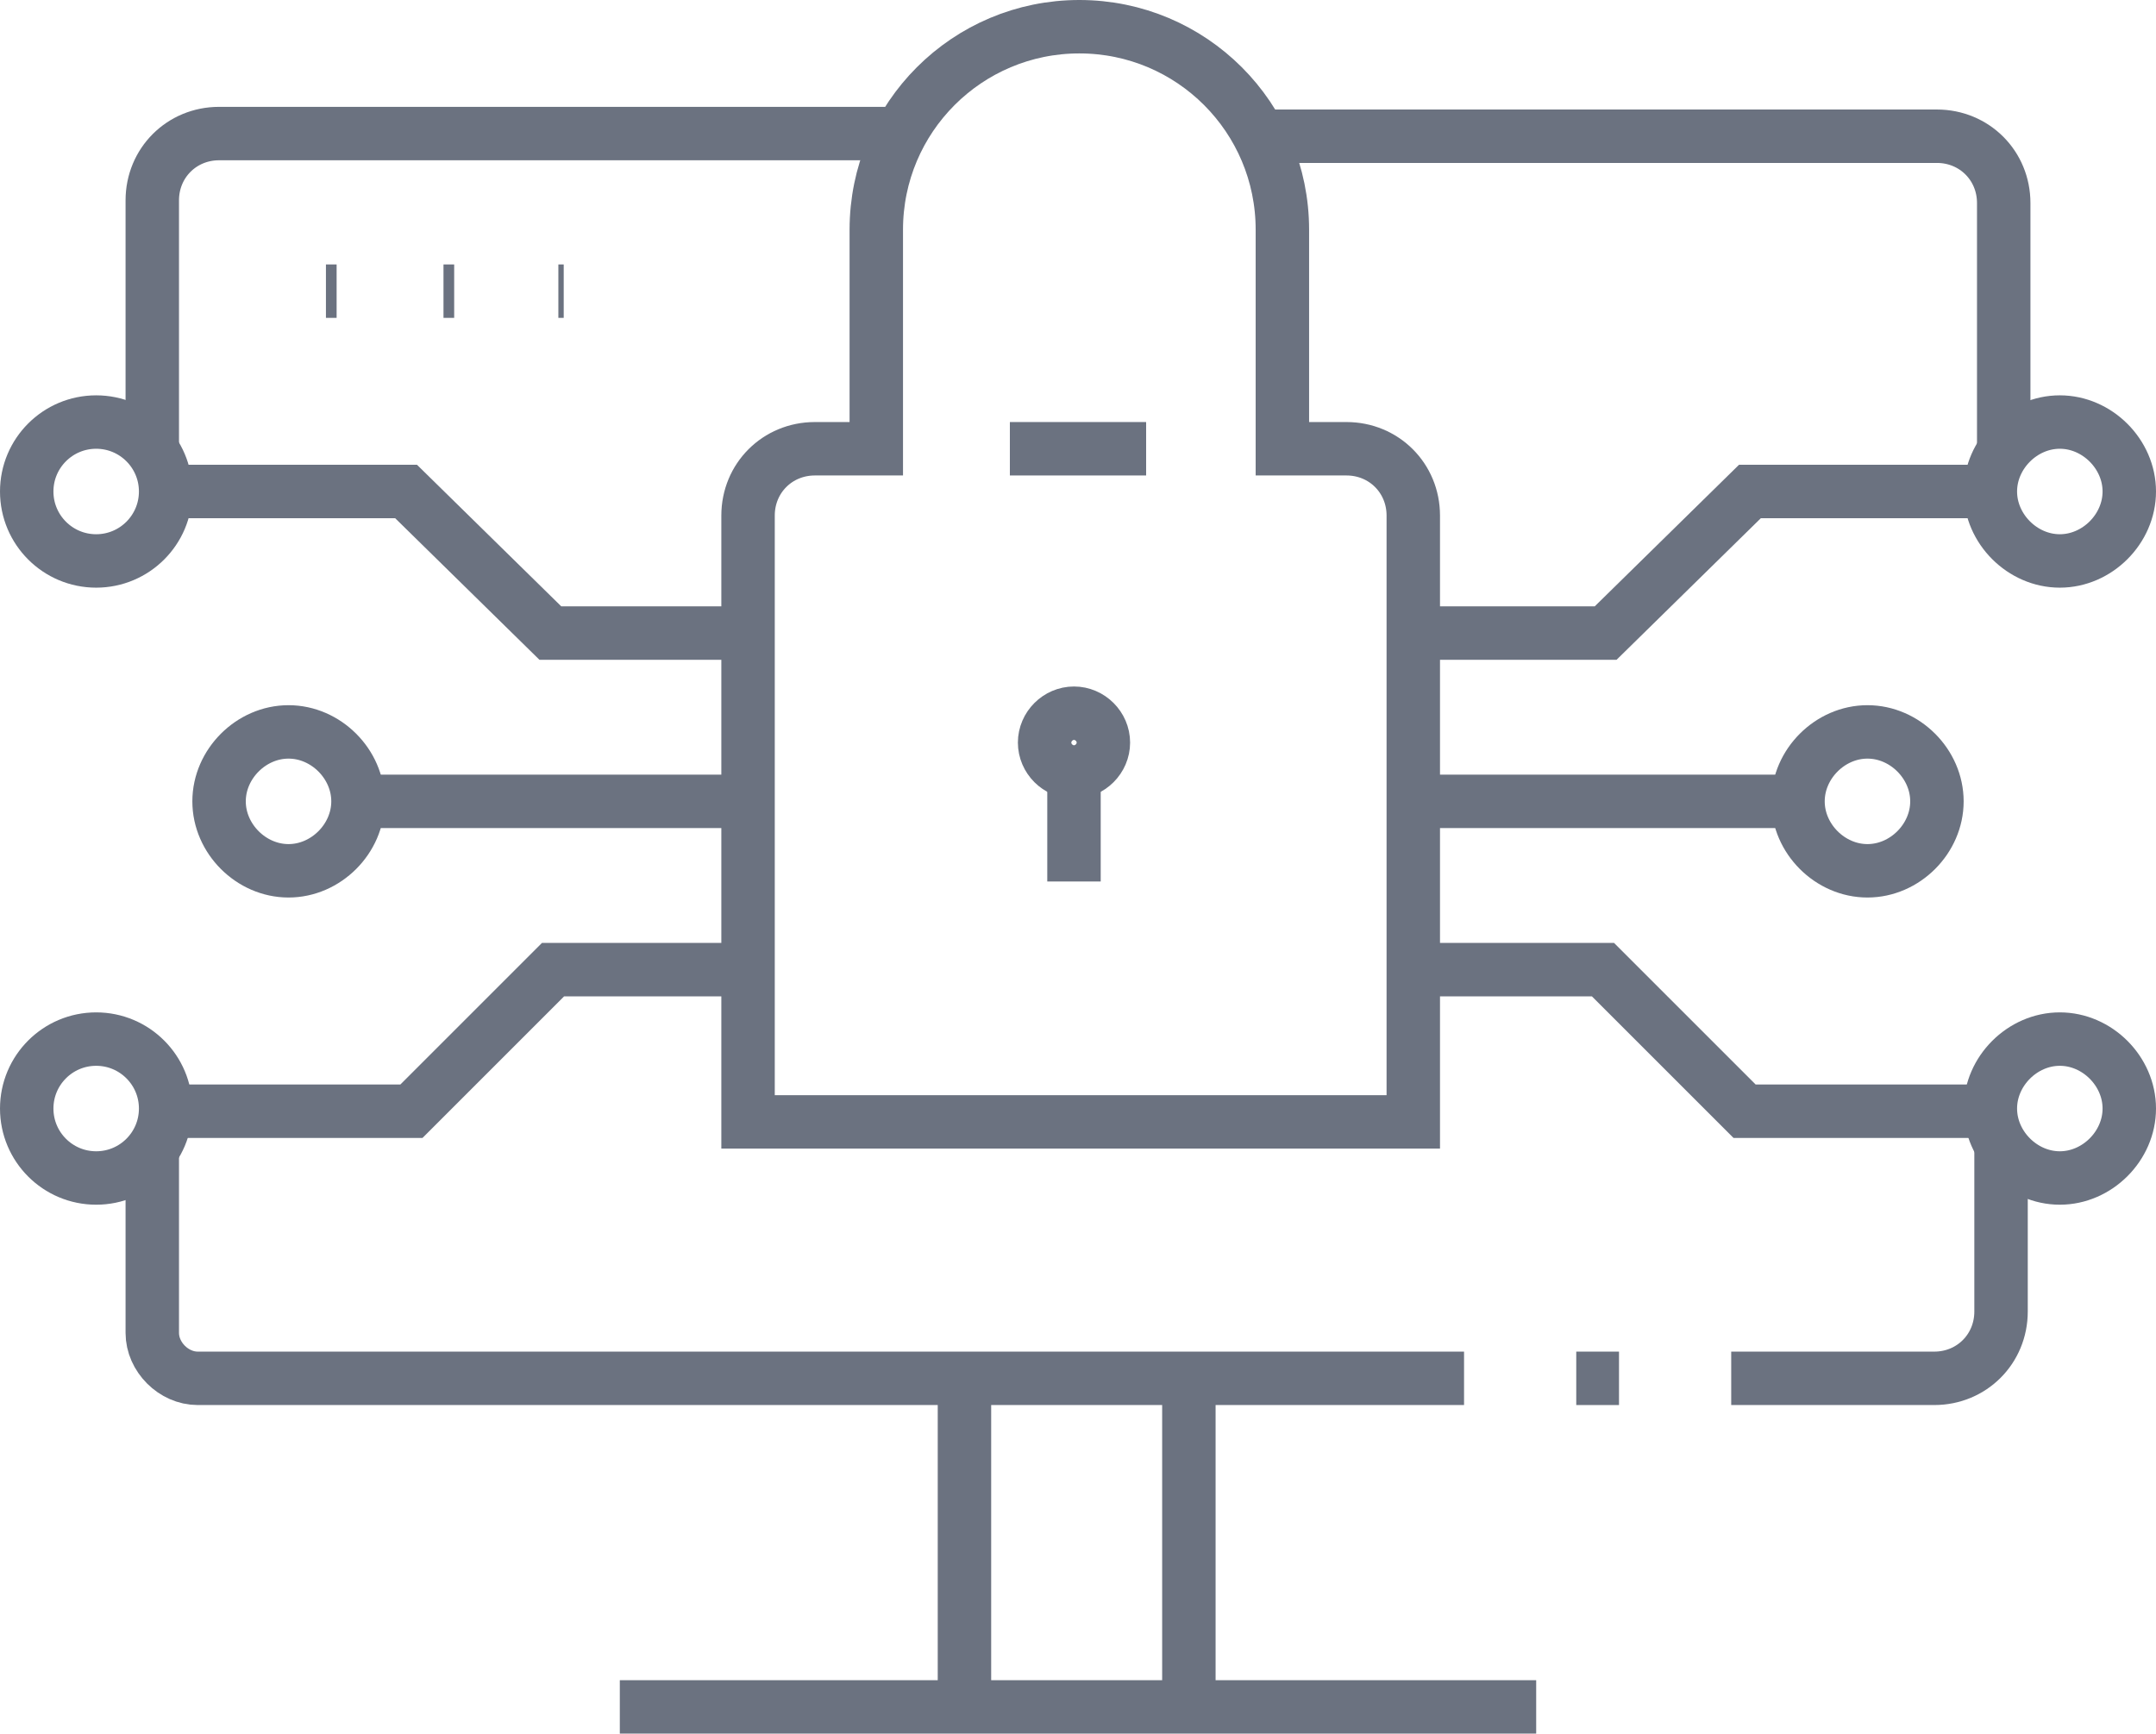
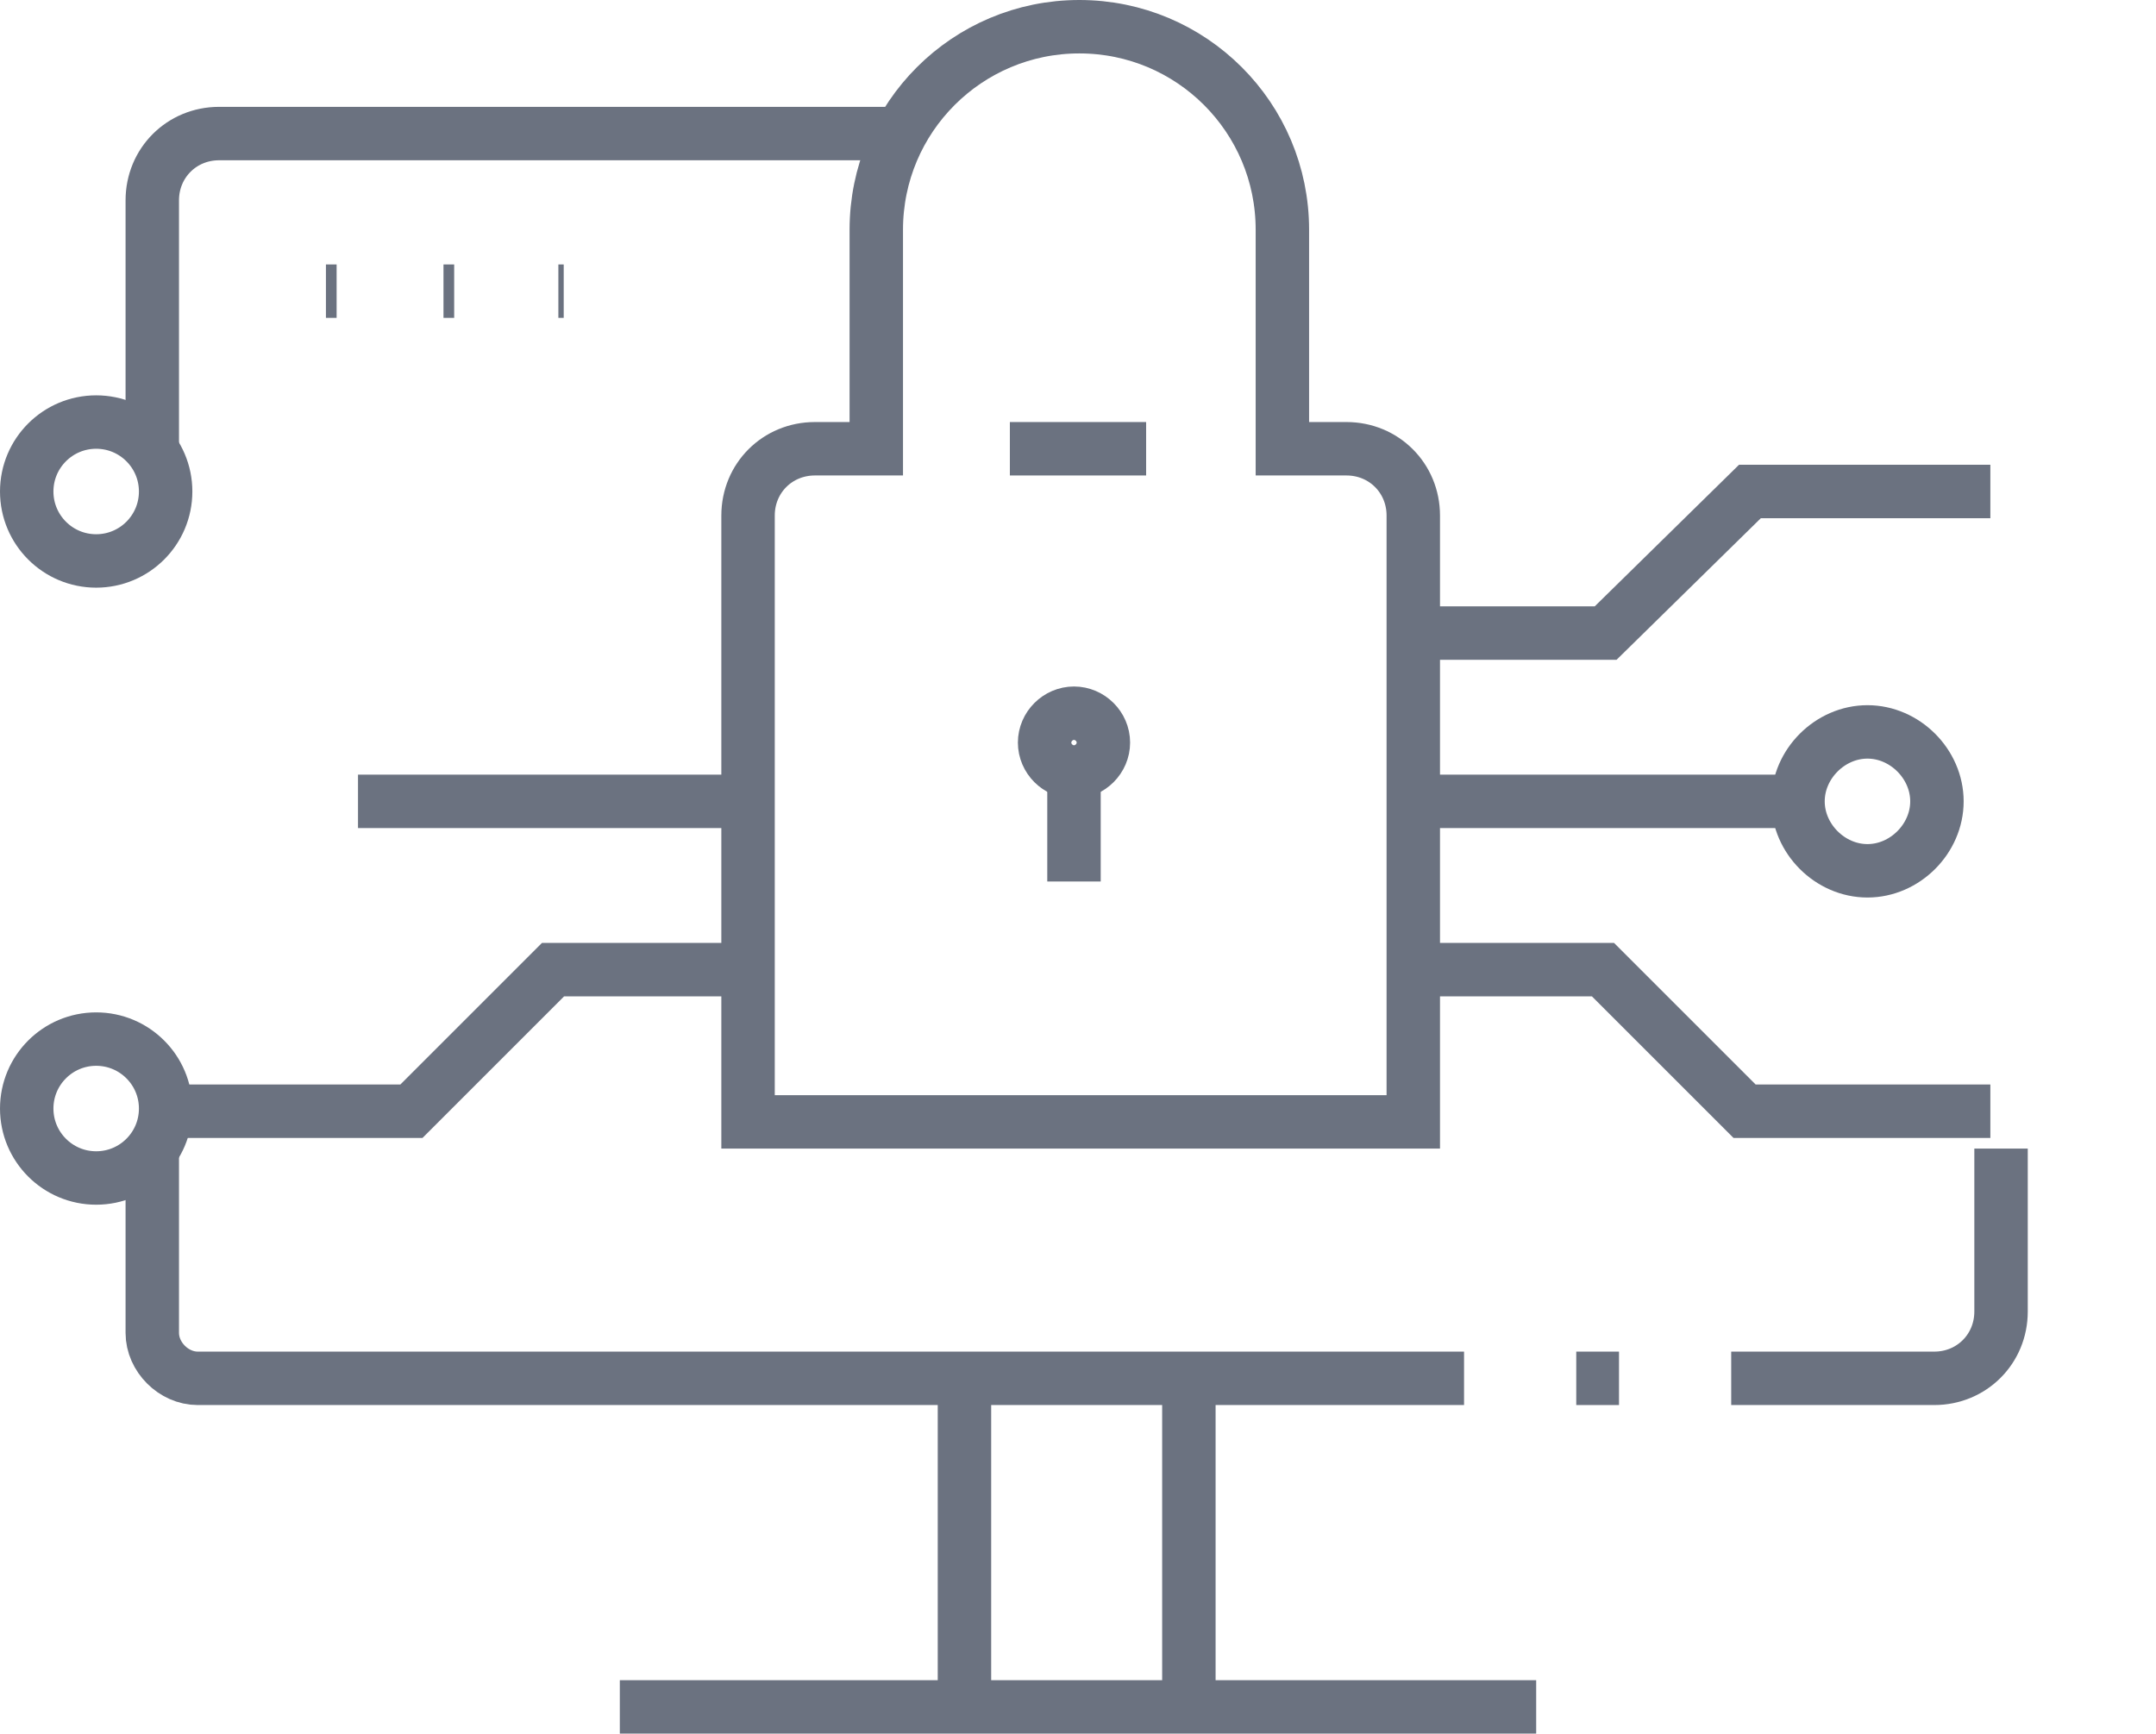
<svg xmlns="http://www.w3.org/2000/svg" viewBox="0 0 80.7 64.9">
  <g fill="none" stroke="#6b7280" stroke-miterlimit="10" stroke-width="2">
    <path d="m12.2 10.9h.4" />
    <path d="m16.6 10.9h.4" />
    <path d="m20.9 10.9h.2" />
    <path d="m44.5 51.6v12.3" />
    <path d="m36.1 51.6v12.3" />
    <path d="m23.2 63.9h34.3" />
    <path d="m64.8 51.6h7.6c1.4 0 2.5-1.1 2.5-2.5v-6.1" />
-     <path d="m75 16.9v-9.3c0-1.4-1.1-2.5-2.5-2.5h-25.3" />
    <path d="m33.6 5h-25.4c-1.4 0-2.5 1.1-2.5 2.5v9.2" />
    <path d="m5.7 43.1v6.8c0 .9.8 1.7 1.7 1.7h47.4" />
    <path d="m59 51.6h1.6" />
-     <path d="m74.5 18.4c0-1.4 1.2-2.6 2.6-2.6s2.6 1.2 2.6 2.6-1.2 2.6-2.6 2.6-2.6-1.2-2.6-2.6z" />
    <path d="m74.5 18.4h-9l-5.4 5.3h-7.3" />
    <path d="m67.3 30c0-1.4 1.2-2.6 2.6-2.6s2.6 1.2 2.6 2.6-1.2 2.6-2.6 2.6-2.6-1.2-2.6-2.6z" />
-     <path d="m74.5 41.5c0-1.4 1.2-2.6 2.6-2.6s2.6 1.2 2.6 2.6-1.2 2.6-2.6 2.6-2.6-1.2-2.6-2.6z" />
    <path d="m74.5 41.6h-9.2l-5.3-5.3h-7.2" />
    <path d="m67.3 30h-14.5" />
    <circle cx="3.6" cy="18.4" r="2.6" />
-     <path d="m6.2 18.4h9l5.4 5.3h7.3" />
-     <path d="m13.4 30c0-1.4-1.2-2.6-2.6-2.6s-2.6 1.2-2.6 2.6 1.2 2.6 2.6 2.6 2.6-1.2 2.6-2.6z" />
    <circle cx="3.6" cy="41.5" r="2.6" />
    <path d="m6.2 41.6h9.2l5.3-5.3h7.2" />
    <path d="m13.4 30h14.5" />
    <path d="m48 16.8v-8.2c0-4.2-3.4-7.6-7.6-7.6s-7.6 3.4-7.6 7.6v8.2h-2.3c-1.4 0-2.5 1.1-2.5 2.5v22.7h24.9v-22.7c0-1.4-1.1-2.5-2.5-2.5z" />
    <path d="m40.2 28.9v4.1" />
    <path d="m39.1 27.8c0-.6.5-1.1 1.1-1.1s1.1.5 1.1 1.1-.5 1.1-1.1 1.1-1.1-.5-1.1-1.1z" />
    <path d="m37.8 16.8h5.1" />
  </g>
</svg>